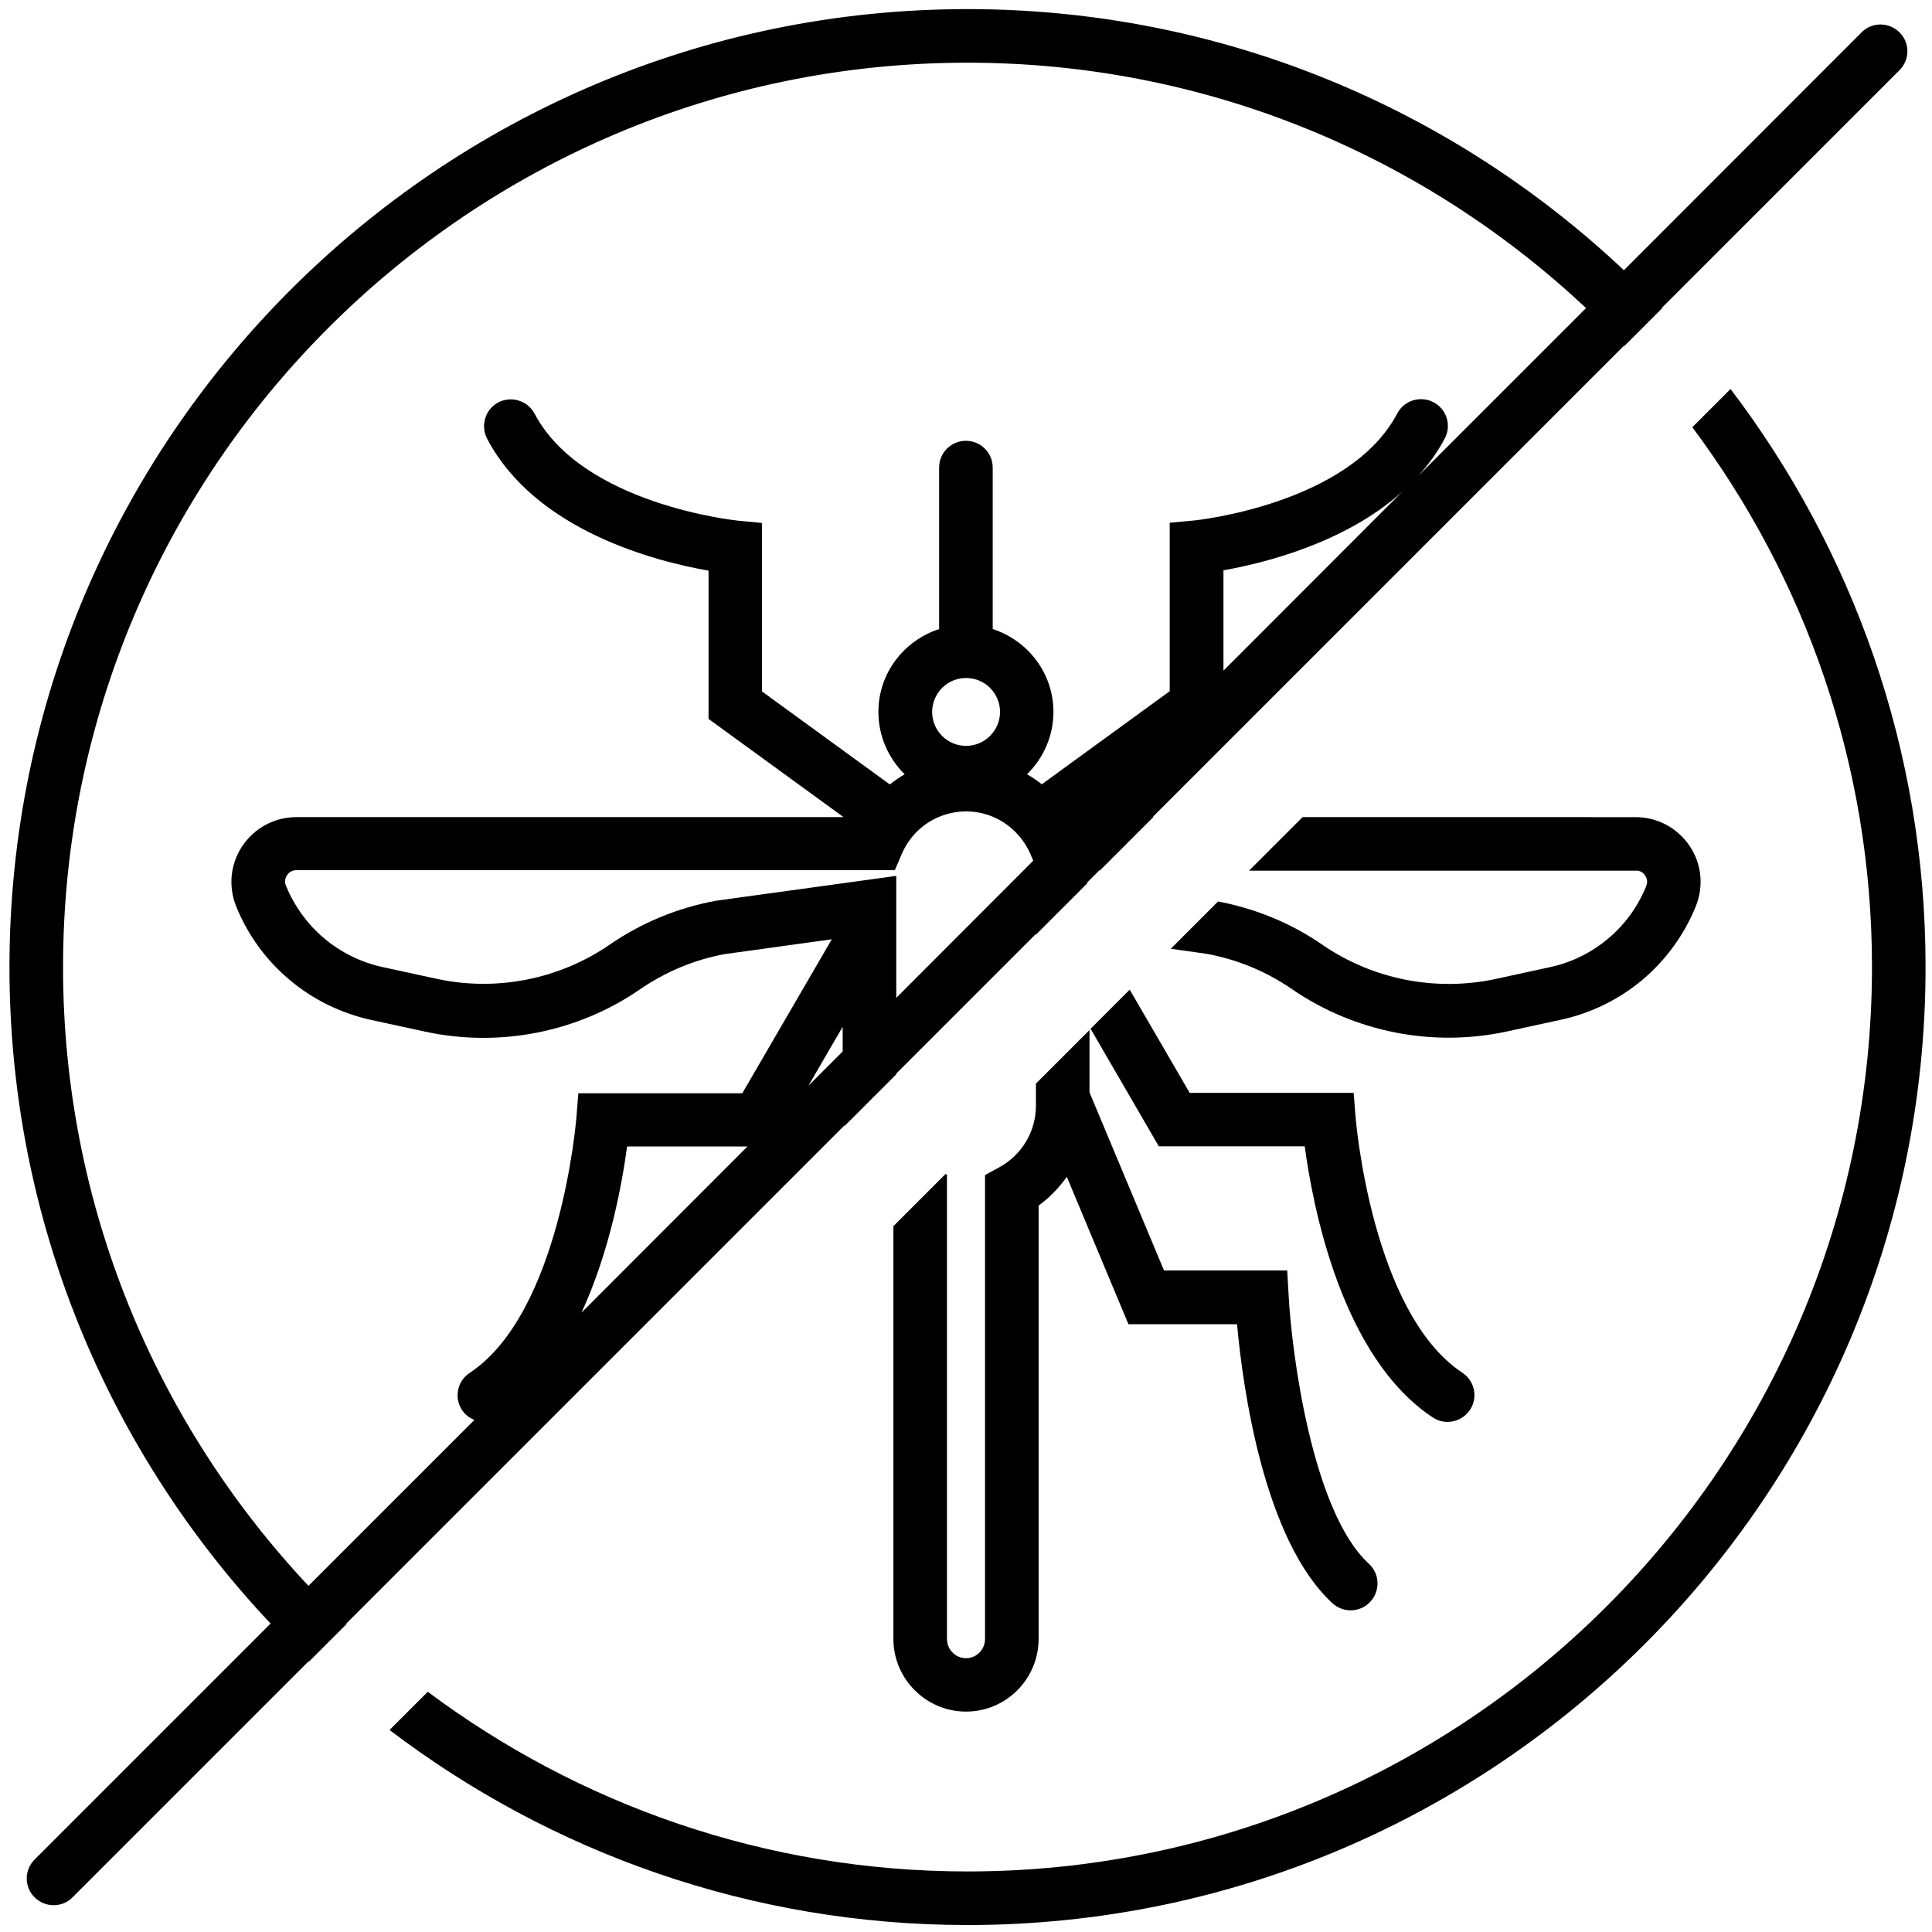
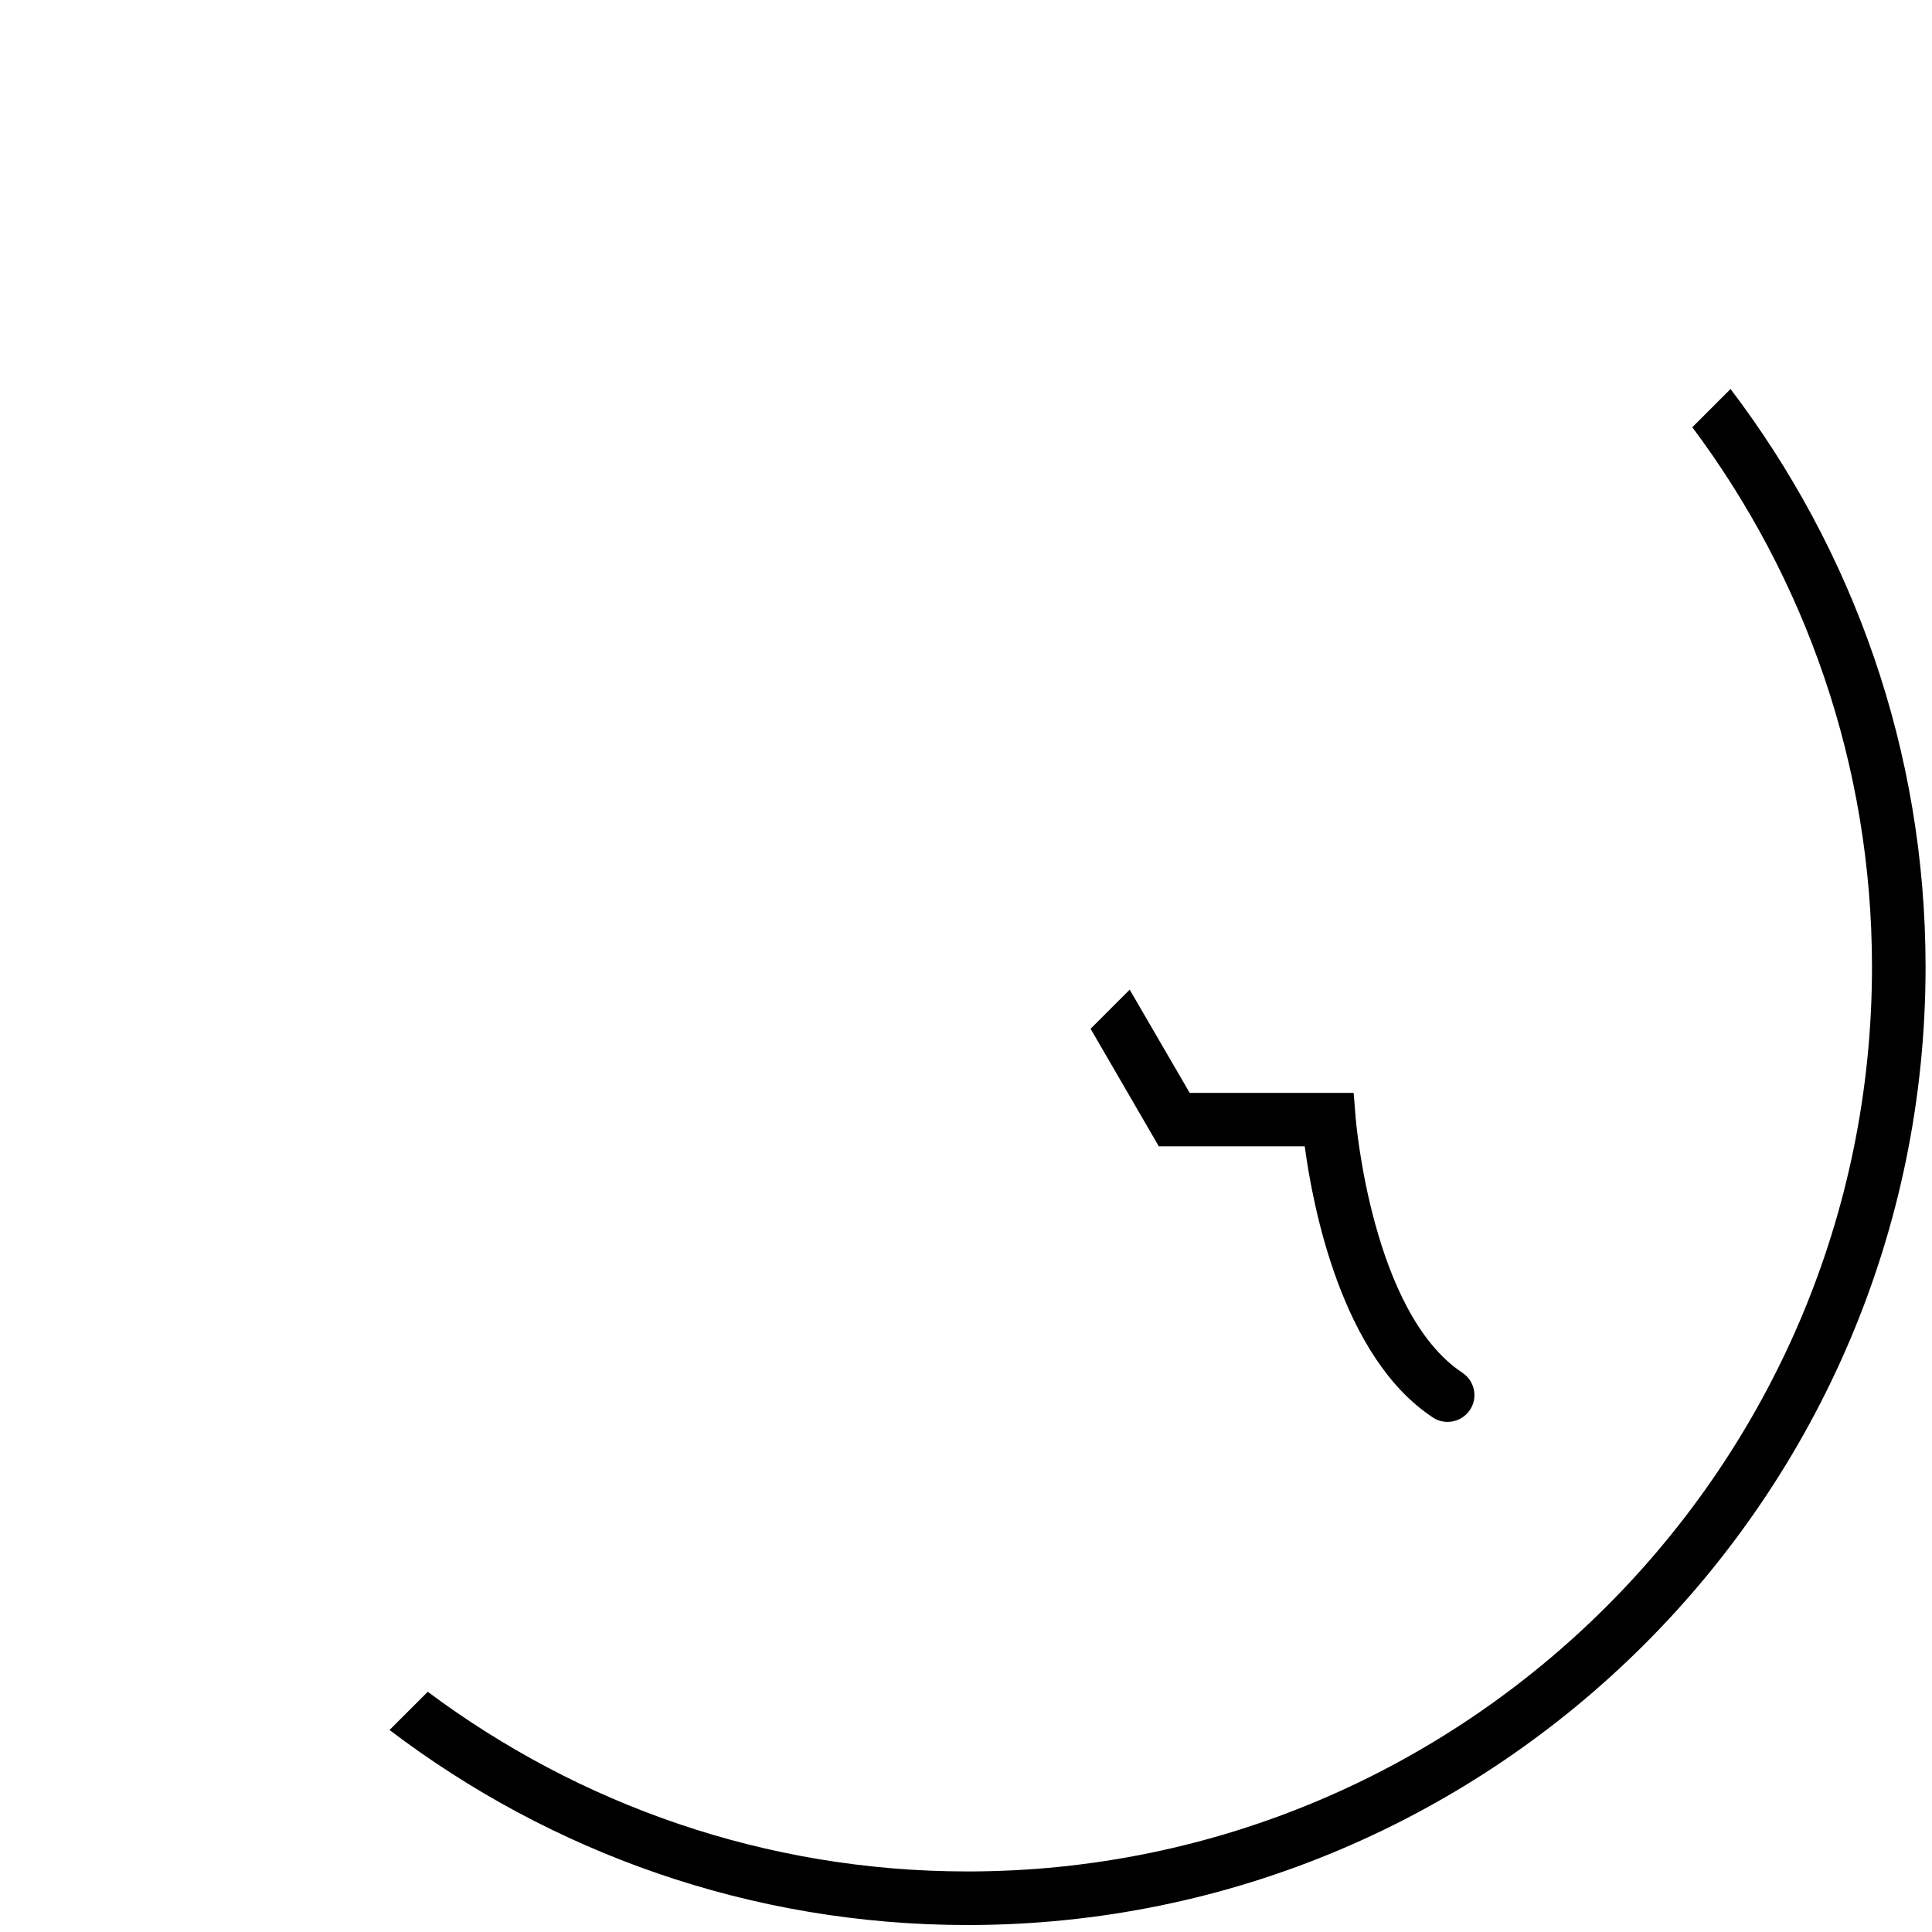
<svg xmlns="http://www.w3.org/2000/svg" version="1.1" id="Calque_1" x="0px" y="0px" viewBox="0 0 108.17 108.17" style="enable-background:new 0 0 108.17 108.17;" xml:space="preserve">
  <style type="text/css">
	.st0{fill:url(#);}
	.st1{fill:#04A339;}
</style>
  <g>
    <path d="M94.75,23.92c6.31,8.44,10.06,18.9,10.06,30.22c0,27.92-22.72,50.64-50.64,50.64c-11.33,0-21.78-3.76-30.22-10.06   l-2.14,2.14c9,6.84,20.21,10.92,32.36,10.92c29.58,0,53.64-24.06,53.64-53.64c0-12.15-4.08-23.36-10.92-32.36L94.75,23.92z" />
-     <path d="M54.09,95.83c2.24,0,4.06-1.83,4.06-4.07V67.5c0.62-0.45,1.14-1,1.58-1.61l3.45,8.25h6.08c0.32,3.51,1.49,12.09,5.35,15.63   c0.29,0.26,0.65,0.39,1.01,0.39c0.41,0,0.81-0.16,1.11-0.49c0.56-0.61,0.52-1.56-0.09-2.12c-3.17-2.9-4.32-11.82-4.49-15   l-0.08-1.42h-6.9L61,61.16v-3.49l-3,3v0.67c0,0.07,0,0.13,0,0.2v0.37c0,1.44-0.79,2.76-2.06,3.45l-0.79,0.43v25.98   c0,0.59-0.48,1.07-1.06,1.07c-0.59,0-1.07-0.48-1.07-1.07V65.77l-0.08-0.04l-2.92,2.92v23.11C50.02,94,51.85,95.83,54.09,95.83z" />
-     <path d="M4.06,106.23l13.21-13.21c0.01,0.01,0.01,0.01,0.02,0.02l2.12-2.12c-0.01-0.01-0.01-0.01-0.02-0.02l27.89-27.89   c0,0.01,0.01,0.02,0.01,0.03l2.89-2.89v-0.04L58,52.29v0.04l2.89-2.89l-0.04-0.01l0.7-0.7h0.04l3-3h-0.04l26.37-26.37   c0.01,0.01,0.01,0.01,0.02,0.02l2.12-2.12c-0.01-0.01-0.01-0.01-0.02-0.02l13.31-13.31c0.59-0.59,0.59-1.54,0-2.12   s-1.54-0.59-2.12,0L90.92,15.13C81.31,6.07,68.38,0.51,54.17,0.51c-29.58,0-53.64,24.06-53.64,53.64   c0,14.21,5.57,27.15,14.62,36.75L1.94,104.11c-0.59,0.59-0.59,1.54,0,2.12c0.29,0.29,0.68,0.44,1.06,0.44S3.77,106.53,4.06,106.23z    M32.56,73.49c1.6-3.47,2.28-7.29,2.55-9.3h6.74L32.56,73.49z M47.18,58.87l-1.92,1.92l1.92-3.3V58.87z M50.18,55.87v-6.83   l-10.09,1.39c-2.16,0.4-4.17,1.23-5.97,2.47c-2.81,1.93-6.34,2.63-9.68,1.9l-3.04-0.66c-1.19-0.26-2.32-0.82-3.26-1.61   c-0.93-0.79-1.67-1.81-2.13-2.94c-0.11-0.27-0.01-0.49,0.06-0.59c0.07-0.1,0.23-0.28,0.52-0.28H50.1l0.39-0.91   c0.62-1.45,2.03-2.38,3.6-2.38c1.04,0,2.02,0.41,2.76,1.15c0.36,0.36,0.64,0.78,0.84,1.23l0.16,0.38L50.18,55.87z M52.19,39.86   c0-1.05,0.85-1.9,1.9-1.9c1.05,0,1.9,0.85,1.9,1.9c0,1.04-0.85,1.9-1.9,1.9C53.04,41.76,52.19,40.91,52.19,39.86z M68.5,37.55   v-5.62c2.26-0.4,6.82-1.52,10.02-4.41L68.5,37.55z M3.53,54.15c0-27.92,22.72-50.64,50.64-50.64c13.39,0,25.57,5.23,34.63,13.74   l-9.4,9.4c0.57-0.63,1.08-1.32,1.49-2.1c0.39-0.73,0.11-1.64-0.63-2.03c-0.73-0.38-1.64-0.11-2.03,0.63   c-2.68,5.09-11.3,5.99-11.38,5.99l-1.36,0.13v9.43l-7.16,5.21c-0.27-0.21-0.54-0.4-0.83-0.56c0.91-0.89,1.48-2.13,1.48-3.49   c0-2.17-1.43-4-3.4-4.64v-9.04c0-0.83-0.67-1.5-1.5-1.5s-1.5,0.67-1.5,1.5v9.04c-1.96,0.64-3.4,2.46-3.4,4.64   c0,1.37,0.57,2.6,1.47,3.49c-0.29,0.17-0.57,0.36-0.83,0.57l-7.16-5.21l0-9.43l-1.35-0.13c-0.09-0.01-8.7-0.9-11.38-5.99   c-0.39-0.73-1.3-1.01-2.03-0.63c-0.73,0.39-1.01,1.29-0.63,2.03c2.72,5.17,9.48,6.88,12.4,7.39v8.3l7.56,5.5H16.59   c-1.21,0-2.33,0.6-3.01,1.6c-0.68,1-0.81,2.27-0.36,3.39c0.64,1.59,1.67,3.01,2.98,4.11c1.31,1.11,2.89,1.88,4.56,2.25l3.04,0.66   c4.15,0.9,8.53,0.04,12.02-2.36c1.45-1,3.07-1.67,4.75-1.98l6-0.83l-5.01,8.62l-9.18,0l-0.11,1.38   c-0.01,0.11-0.89,10.92-5.98,14.28c-0.69,0.46-0.88,1.39-0.42,2.08c0.17,0.26,0.42,0.44,0.69,0.55l-9.29,9.29   C8.76,79.72,3.53,67.53,3.53,54.15z" />
    <path d="M80.22,79.36c0.25,0.17,0.54,0.25,0.83,0.25c0.49,0,0.96-0.24,1.25-0.67c0.46-0.69,0.27-1.62-0.42-2.08   c-5.08-3.36-5.97-14.17-5.98-14.28l-0.11-1.39h-9.18l-3.36-5.78l-2.19,2.19l3.82,6.58h8.17C73.5,67.54,75.11,75.99,80.22,79.36z" />
-     <path d="M91.59,48.74c0.29,0,0.45,0.17,0.52,0.28c0.07,0.1,0.17,0.32,0.06,0.58l0,0.01c-0.45,1.12-1.18,2.14-2.12,2.93   c-0.96,0.81-2.07,1.35-3.27,1.61l-3.04,0.66c-3.34,0.72-6.87,0.03-9.68-1.9c-1.75-1.21-3.7-2.02-5.86-2.44l-2.65,2.65l1.99,0.28   c1.75,0.32,3.36,0.99,4.81,1.99c3.5,2.4,7.88,3.26,12.02,2.36l3.04-0.66c1.66-0.36,3.24-1.13,4.57-2.25   c1.31-1.11,2.34-2.54,2.97-4.11c0.45-1.12,0.32-2.38-0.36-3.38c-0.68-1-1.8-1.6-3.01-1.6H72.93l-3,3H91.59z" />
  </g>
</svg>